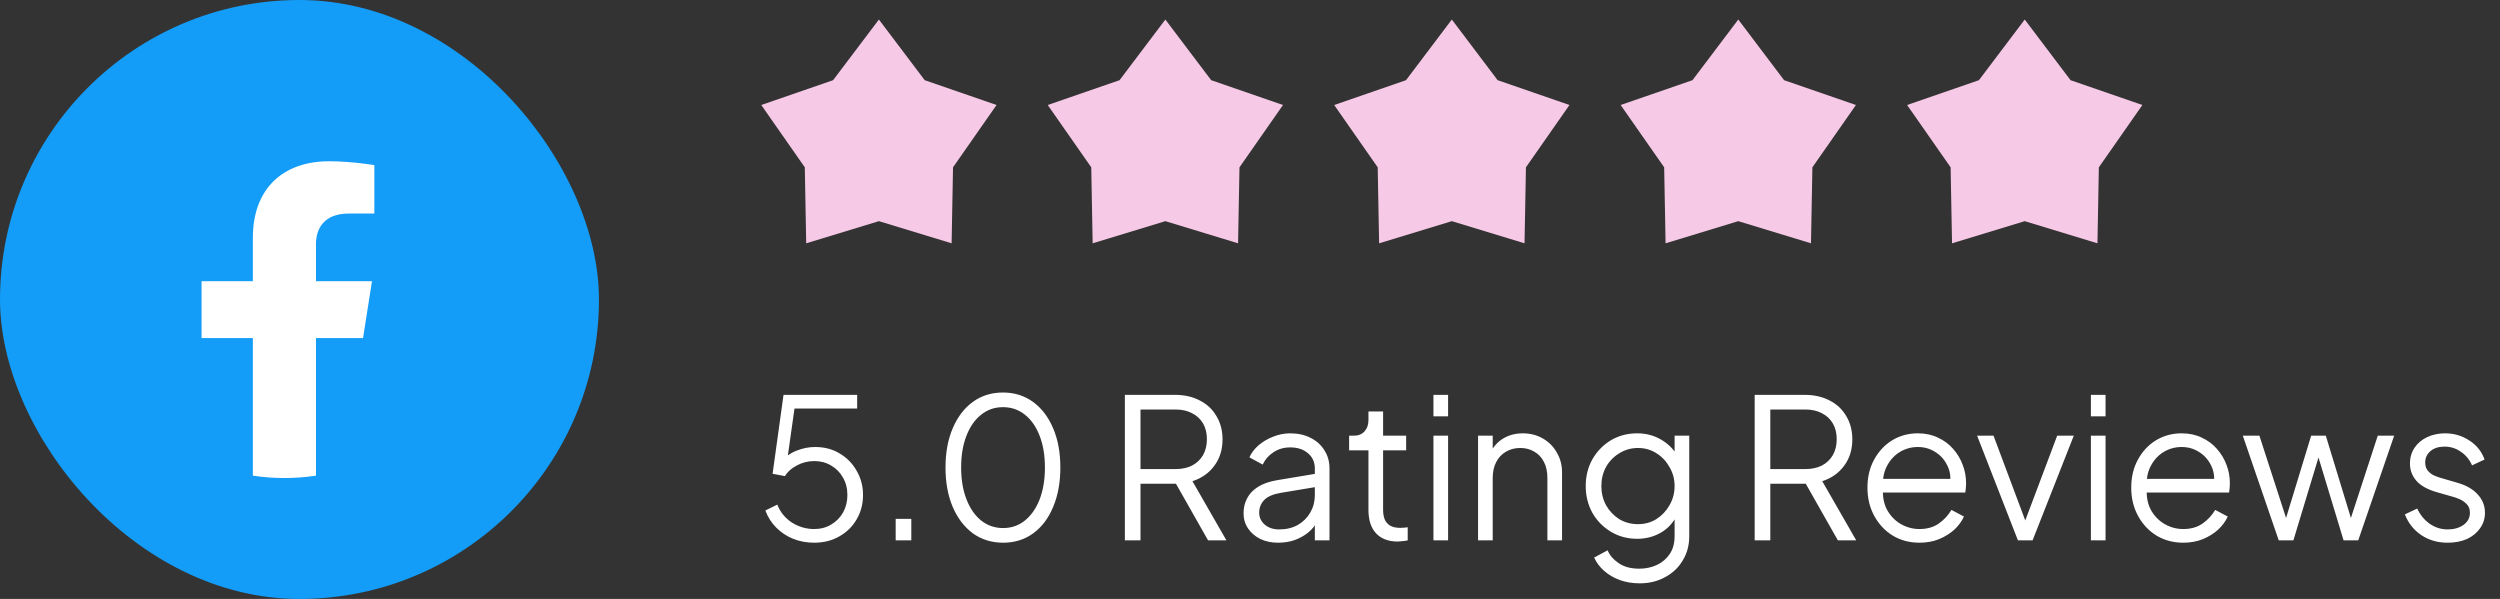
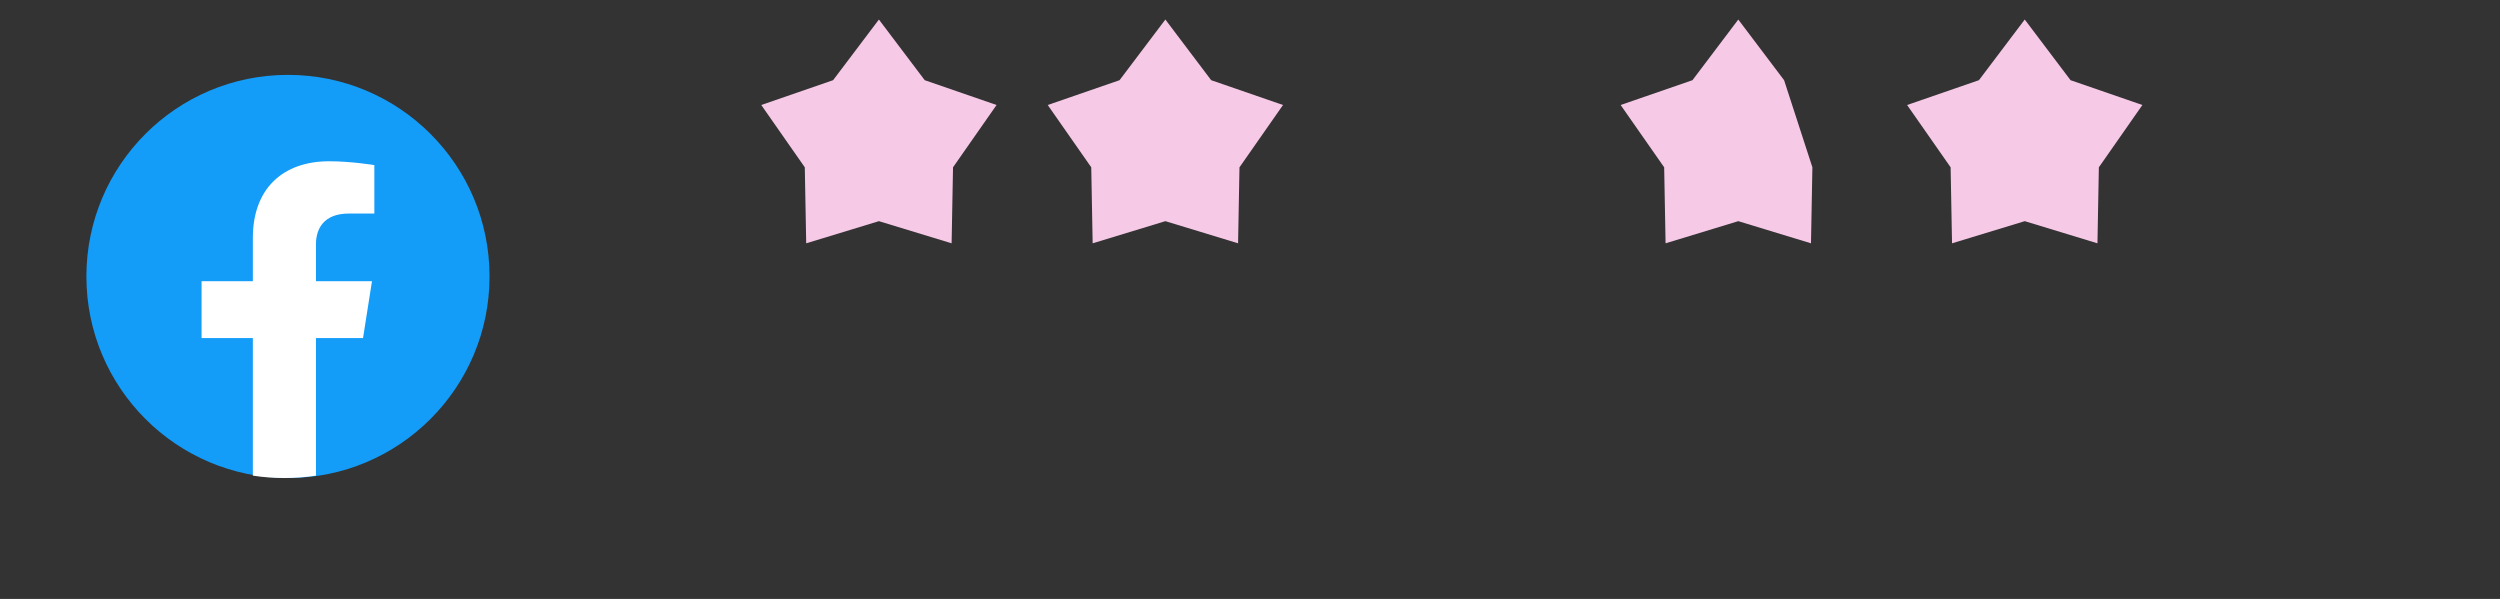
<svg xmlns="http://www.w3.org/2000/svg" width="192" height="46" viewBox="0 0 192 46" fill="none">
  <rect x="0" y="0" width="192" height="46" fill="#333333" stroke="none" />
-   <rect width="46" height="46" rx="23" fill="#139DF8" />
  <path d="M22.116 36.712C30.666 36.712 37.596 29.781 37.596 21.231C37.596 12.681 30.666 5.75 22.116 5.75C13.566 5.75 6.635 12.681 6.635 21.231C6.635 29.781 13.566 36.712 22.116 36.712Z" fill="#139DF8" />
  <path d="M27.881 25.965L28.568 21.596H24.266V18.762C24.266 17.566 24.866 16.4 26.793 16.4H28.75V12.68C28.75 12.68 26.975 12.385 25.278 12.385C21.734 12.385 19.419 14.478 19.419 18.266V21.596H15.481V25.965H19.419V36.529C20.21 36.65 21.019 36.712 21.843 36.712C22.667 36.712 23.476 36.65 24.266 36.529V25.965H27.881Z" fill="white" />
  <path d="M67.5 1.5L71.018 6.158L76.535 8.064L73.192 12.85L73.084 18.686L67.5 16.985L61.916 18.686L61.808 12.85L58.465 8.064L63.982 6.158L67.5 1.5Z" fill="#F6C9E6" />
  <path d="M89.5 1.5L93.018 6.158L98.535 8.064L95.192 12.85L95.084 18.686L89.5 16.985L83.916 18.686L83.808 12.85L80.465 8.064L85.982 6.158L89.5 1.5Z" fill="#F6C9E6" />
-   <path d="M111.5 1.5L115.018 6.158L120.535 8.064L117.192 12.85L117.084 18.686L111.5 16.985L105.916 18.686L105.808 12.85L102.465 8.064L107.982 6.158L111.5 1.5Z" fill="#F6C9E6" />
-   <path d="M133.5 1.5L137.018 6.158L142.535 8.064L139.192 12.85L139.084 18.686L133.5 16.985L127.916 18.686L127.808 12.85L124.465 8.064L129.982 6.158L133.5 1.5Z" fill="#F6C9E6" />
+   <path d="M133.5 1.5L137.018 6.158L139.192 12.85L139.084 18.686L133.5 16.985L127.916 18.686L127.808 12.85L124.465 8.064L129.982 6.158L133.5 1.5Z" fill="#F6C9E6" />
  <path d="M155.5 1.5L159.018 6.158L164.535 8.064L161.192 12.85L161.084 18.686L155.5 16.985L149.916 18.686L149.808 12.85L146.465 8.064L151.982 6.158L155.5 1.5Z" fill="#F6C9E6" />
-   <path d="M62.53 41.68C61.95 41.68 61.41 41.58 60.91 41.38C60.42 41.18 59.99 40.895 59.62 40.525C59.25 40.155 58.97 39.715 58.78 39.205L59.695 38.755C59.925 39.335 60.3 39.795 60.82 40.135C61.35 40.465 61.92 40.63 62.53 40.63C63.02 40.63 63.455 40.515 63.835 40.285C64.225 40.055 64.53 39.745 64.75 39.355C64.97 38.955 65.08 38.51 65.08 38.02C65.08 37.51 64.965 37.06 64.735 36.67C64.515 36.28 64.215 35.975 63.835 35.755C63.455 35.525 63.025 35.41 62.545 35.41C62.055 35.41 61.6 35.525 61.18 35.755C60.77 35.975 60.47 36.245 60.28 36.565L59.335 36.385L60.175 30.325H65.83V31.375H60.61L61.075 30.97L60.4 35.74L59.935 35.53C60.285 35.1 60.695 34.795 61.165 34.615C61.635 34.425 62.115 34.33 62.605 34.33C63.325 34.33 63.96 34.5 64.51 34.84C65.06 35.17 65.49 35.615 65.8 36.175C66.12 36.725 66.28 37.34 66.28 38.02C66.28 38.71 66.115 39.335 65.785 39.895C65.465 40.445 65.02 40.88 64.45 41.2C63.89 41.52 63.25 41.68 62.53 41.68ZM68.788 41.5V39.85H69.988V41.5H68.788ZM77.04 41.68C76.16 41.68 75.385 41.44 74.715 40.96C74.055 40.47 73.54 39.795 73.17 38.935C72.8 38.065 72.615 37.055 72.615 35.905C72.615 34.755 72.8 33.75 73.17 32.89C73.54 32.02 74.055 31.345 74.715 30.865C75.375 30.385 76.145 30.145 77.025 30.145C77.905 30.145 78.675 30.385 79.335 30.865C79.995 31.345 80.51 32.02 80.88 32.89C81.25 33.75 81.435 34.755 81.435 35.905C81.435 37.055 81.25 38.065 80.88 38.935C80.52 39.805 80.01 40.48 79.35 40.96C78.69 41.44 77.92 41.68 77.04 41.68ZM77.04 40.555C77.68 40.555 78.24 40.36 78.72 39.97C79.2 39.58 79.575 39.04 79.845 38.35C80.115 37.65 80.25 36.835 80.25 35.905C80.25 34.975 80.115 34.165 79.845 33.475C79.575 32.775 79.2 32.235 78.72 31.855C78.24 31.465 77.675 31.27 77.025 31.27C76.385 31.27 75.825 31.465 75.345 31.855C74.865 32.235 74.49 32.775 74.22 33.475C73.95 34.165 73.815 34.975 73.815 35.905C73.815 36.825 73.95 37.635 74.22 38.335C74.49 39.035 74.865 39.58 75.345 39.97C75.835 40.36 76.4 40.555 77.04 40.555ZM86.39 41.5V30.325H90.23C90.96 30.325 91.6 30.47 92.15 30.76C92.7 31.04 93.125 31.44 93.425 31.96C93.735 32.47 93.89 33.065 93.89 33.745C93.89 34.535 93.68 35.21 93.26 35.77C92.85 36.33 92.29 36.725 91.58 36.955L94.19 41.5H92.78L90.05 36.685L90.86 37.15H87.59V41.5H86.39ZM87.59 36.025H90.29C90.77 36.025 91.19 35.935 91.55 35.755C91.91 35.565 92.19 35.3 92.39 34.96C92.59 34.61 92.69 34.2 92.69 33.73C92.69 33.26 92.59 32.855 92.39 32.515C92.19 32.175 91.91 31.915 91.55 31.735C91.19 31.545 90.77 31.45 90.29 31.45H87.59V36.025ZM98.16 41.68C97.65 41.68 97.195 41.585 96.795 41.395C96.395 41.195 96.08 40.925 95.85 40.585C95.62 40.245 95.505 39.855 95.505 39.415C95.505 38.995 95.595 38.615 95.775 38.275C95.955 37.925 96.235 37.63 96.615 37.39C96.995 37.15 97.48 36.98 98.07 36.88L101.22 36.355V37.375L98.34 37.855C97.76 37.955 97.34 38.14 97.08 38.41C96.83 38.68 96.705 39 96.705 39.37C96.705 39.73 96.845 40.035 97.125 40.285C97.415 40.535 97.785 40.66 98.235 40.66C98.785 40.66 99.265 40.545 99.675 40.315C100.085 40.075 100.405 39.755 100.635 39.355C100.865 38.955 100.98 38.51 100.98 38.02V35.98C100.98 35.5 100.805 35.11 100.455 34.81C100.105 34.51 99.65 34.36 99.09 34.36C98.6 34.36 98.17 34.485 97.8 34.735C97.43 34.975 97.155 35.29 96.975 35.68L95.955 35.125C96.105 34.785 96.34 34.475 96.66 34.195C96.99 33.915 97.365 33.695 97.785 33.535C98.205 33.365 98.64 33.28 99.09 33.28C99.68 33.28 100.2 33.395 100.65 33.625C101.11 33.855 101.465 34.175 101.715 34.585C101.975 34.985 102.105 35.45 102.105 35.98V41.5H100.98V39.895L101.145 40.06C101.005 40.36 100.785 40.635 100.485 40.885C100.195 41.125 99.85 41.32 99.45 41.47C99.06 41.61 98.63 41.68 98.16 41.68ZM107.347 41.59C106.627 41.59 106.072 41.38 105.682 40.96C105.292 40.54 105.097 39.94 105.097 39.16V34.585H103.612V33.46H103.987C104.327 33.46 104.597 33.35 104.797 33.13C104.997 32.9 105.097 32.615 105.097 32.275V31.6H106.222V33.46H107.992V34.585H106.222V39.16C106.222 39.43 106.262 39.67 106.342 39.88C106.422 40.08 106.557 40.24 106.747 40.36C106.947 40.48 107.212 40.54 107.542 40.54C107.622 40.54 107.717 40.535 107.827 40.525C107.937 40.515 108.032 40.505 108.112 40.495V41.5C107.992 41.53 107.857 41.55 107.707 41.56C107.557 41.58 107.437 41.59 107.347 41.59ZM110.088 41.5V33.46H111.213V41.5H110.088ZM110.088 31.975V30.325H111.213V31.975H110.088ZM113.515 41.5V33.46H114.64V35.02L114.385 34.96C114.585 34.44 114.91 34.03 115.36 33.73C115.82 33.43 116.35 33.28 116.95 33.28C117.52 33.28 118.03 33.41 118.48 33.67C118.94 33.93 119.3 34.29 119.56 34.75C119.83 35.2 119.965 35.71 119.965 36.28V41.5H118.84V36.715C118.84 36.225 118.75 35.81 118.57 35.47C118.4 35.13 118.155 34.87 117.835 34.69C117.525 34.5 117.165 34.405 116.755 34.405C116.345 34.405 115.98 34.5 115.66 34.69C115.34 34.87 115.09 35.135 114.91 35.485C114.73 35.825 114.64 36.235 114.64 36.715V41.5H113.515ZM125.924 44.8C125.374 44.8 124.864 44.715 124.394 44.545C123.934 44.375 123.534 44.14 123.194 43.84C122.864 43.55 122.609 43.21 122.429 42.82L123.464 42.265C123.624 42.645 123.909 42.975 124.319 43.255C124.729 43.535 125.254 43.675 125.894 43.675C126.384 43.675 126.834 43.58 127.244 43.39C127.654 43.2 127.984 42.92 128.234 42.55C128.484 42.18 128.609 41.725 128.609 41.185V39.4L128.789 39.565C128.509 40.145 128.094 40.595 127.544 40.915C126.994 41.225 126.394 41.38 125.744 41.38C124.994 41.38 124.319 41.2 123.719 40.84C123.119 40.48 122.644 39.995 122.294 39.385C121.954 38.765 121.784 38.08 121.784 37.33C121.784 36.57 121.954 35.885 122.294 35.275C122.644 34.665 123.114 34.18 123.704 33.82C124.304 33.46 124.984 33.28 125.744 33.28C126.394 33.28 126.984 33.43 127.514 33.73C128.054 34.03 128.479 34.435 128.789 34.945L128.609 35.26V33.46H129.734V41.185C129.734 41.875 129.569 42.49 129.239 43.03C128.919 43.58 128.469 44.01 127.889 44.32C127.319 44.64 126.664 44.8 125.924 44.8ZM125.804 40.255C126.324 40.255 126.794 40.125 127.214 39.865C127.634 39.595 127.969 39.24 128.219 38.8C128.479 38.35 128.609 37.86 128.609 37.33C128.609 36.8 128.479 36.315 128.219 35.875C127.969 35.425 127.634 35.07 127.214 34.81C126.794 34.54 126.324 34.405 125.804 34.405C125.274 34.405 124.794 34.54 124.364 34.81C123.934 35.07 123.594 35.42 123.344 35.86C123.104 36.3 122.984 36.79 122.984 37.33C122.984 37.86 123.104 38.35 123.344 38.8C123.594 39.24 123.929 39.595 124.349 39.865C124.779 40.125 125.264 40.255 125.804 40.255ZM134.759 41.5V30.325H138.599C139.329 30.325 139.969 30.47 140.519 30.76C141.069 31.04 141.494 31.44 141.794 31.96C142.104 32.47 142.259 33.065 142.259 33.745C142.259 34.535 142.049 35.21 141.629 35.77C141.219 36.33 140.659 36.725 139.949 36.955L142.559 41.5H141.149L138.419 36.685L139.229 37.15H135.959V41.5H134.759ZM135.959 36.025H138.659C139.139 36.025 139.559 35.935 139.919 35.755C140.279 35.565 140.559 35.3 140.759 34.96C140.959 34.61 141.059 34.2 141.059 33.73C141.059 33.26 140.959 32.855 140.759 32.515C140.559 32.175 140.279 31.915 139.919 31.735C139.559 31.545 139.139 31.45 138.659 31.45H135.959V36.025ZM147.41 41.68C146.66 41.68 145.98 41.5 145.37 41.14C144.77 40.77 144.295 40.265 143.945 39.625C143.595 38.985 143.42 38.26 143.42 37.45C143.42 36.64 143.59 35.925 143.93 35.305C144.27 34.675 144.73 34.18 145.31 33.82C145.9 33.46 146.56 33.28 147.29 33.28C147.87 33.28 148.385 33.39 148.835 33.61C149.295 33.82 149.685 34.11 150.005 34.48C150.325 34.84 150.57 35.25 150.74 35.71C150.91 36.16 150.995 36.625 150.995 37.105C150.995 37.205 150.99 37.32 150.98 37.45C150.97 37.57 150.955 37.695 150.935 37.825H144.14V36.775H150.29L149.75 37.225C149.84 36.675 149.775 36.185 149.555 35.755C149.345 35.315 149.04 34.97 148.64 34.72C148.24 34.46 147.79 34.33 147.29 34.33C146.79 34.33 146.325 34.46 145.895 34.72C145.475 34.98 145.145 35.345 144.905 35.815C144.665 36.275 144.57 36.825 144.62 37.465C144.57 38.105 144.67 38.665 144.92 39.145C145.18 39.615 145.53 39.98 145.97 40.24C146.42 40.5 146.9 40.63 147.41 40.63C148 40.63 148.495 40.49 148.895 40.21C149.295 39.93 149.62 39.58 149.87 39.16L150.83 39.67C150.67 40.03 150.425 40.365 150.095 40.675C149.765 40.975 149.37 41.22 148.91 41.41C148.46 41.59 147.96 41.68 147.41 41.68ZM154.977 41.5L151.842 33.46H153.102L155.742 40.51H155.337L157.992 33.46H159.267L156.102 41.5H154.977ZM160.581 41.5V33.46H161.706V41.5H160.581ZM160.581 31.975V30.325H161.706V31.975H160.581ZM167.669 41.68C166.919 41.68 166.239 41.5 165.629 41.14C165.029 40.77 164.554 40.265 164.204 39.625C163.854 38.985 163.679 38.26 163.679 37.45C163.679 36.64 163.849 35.925 164.189 35.305C164.529 34.675 164.989 34.18 165.569 33.82C166.159 33.46 166.819 33.28 167.549 33.28C168.129 33.28 168.644 33.39 169.094 33.61C169.554 33.82 169.944 34.11 170.264 34.48C170.584 34.84 170.829 35.25 170.999 35.71C171.169 36.16 171.254 36.625 171.254 37.105C171.254 37.205 171.249 37.32 171.239 37.45C171.229 37.57 171.214 37.695 171.194 37.825H164.399V36.775H170.549L170.009 37.225C170.099 36.675 170.034 36.185 169.814 35.755C169.604 35.315 169.299 34.97 168.899 34.72C168.499 34.46 168.049 34.33 167.549 34.33C167.049 34.33 166.584 34.46 166.154 34.72C165.734 34.98 165.404 35.345 165.164 35.815C164.924 36.275 164.829 36.825 164.879 37.465C164.829 38.105 164.929 38.665 165.179 39.145C165.439 39.615 165.789 39.98 166.229 40.24C166.679 40.5 167.159 40.63 167.669 40.63C168.259 40.63 168.754 40.49 169.154 40.21C169.554 39.93 169.879 39.58 170.129 39.16L171.089 39.67C170.929 40.03 170.684 40.365 170.354 40.675C170.024 40.975 169.629 41.22 169.169 41.41C168.719 41.59 168.219 41.68 167.669 41.68ZM175.007 41.5L172.247 33.46H173.522L175.802 40.495H175.352L177.497 33.46H178.622L180.767 40.495H180.317L182.612 33.46H183.872L181.112 41.5H179.987L177.902 34.615H178.217L176.132 41.5H175.007ZM187.98 41.68C187.21 41.68 186.535 41.485 185.955 41.095C185.375 40.705 184.955 40.175 184.695 39.505L185.64 39.055C185.87 39.545 186.19 39.935 186.6 40.225C187.02 40.515 187.48 40.66 187.98 40.66C188.46 40.66 188.865 40.545 189.195 40.315C189.525 40.075 189.69 39.765 189.69 39.385C189.69 39.105 189.61 38.885 189.45 38.725C189.29 38.555 189.105 38.425 188.895 38.335C188.685 38.245 188.5 38.18 188.34 38.14L187.185 37.81C186.445 37.6 185.91 37.305 185.58 36.925C185.25 36.545 185.085 36.105 185.085 35.605C185.085 35.135 185.205 34.725 185.445 34.375C185.685 34.025 186.01 33.755 186.42 33.565C186.83 33.375 187.285 33.28 187.785 33.28C188.465 33.28 189.08 33.46 189.63 33.82C190.19 34.17 190.585 34.66 190.815 35.29L189.855 35.74C189.655 35.29 189.365 34.94 188.985 34.69C188.615 34.43 188.2 34.3 187.74 34.3C187.29 34.3 186.93 34.415 186.66 34.645C186.39 34.875 186.255 35.165 186.255 35.515C186.255 35.785 186.325 36 186.465 36.16C186.605 36.32 186.765 36.44 186.945 36.52C187.135 36.6 187.3 36.66 187.44 36.7L188.775 37.09C189.425 37.28 189.93 37.575 190.29 37.975C190.66 38.375 190.845 38.845 190.845 39.385C190.845 39.825 190.72 40.22 190.47 40.57C190.23 40.92 189.895 41.195 189.465 41.395C189.035 41.585 188.54 41.68 187.98 41.68Z" fill="white" />
</svg>